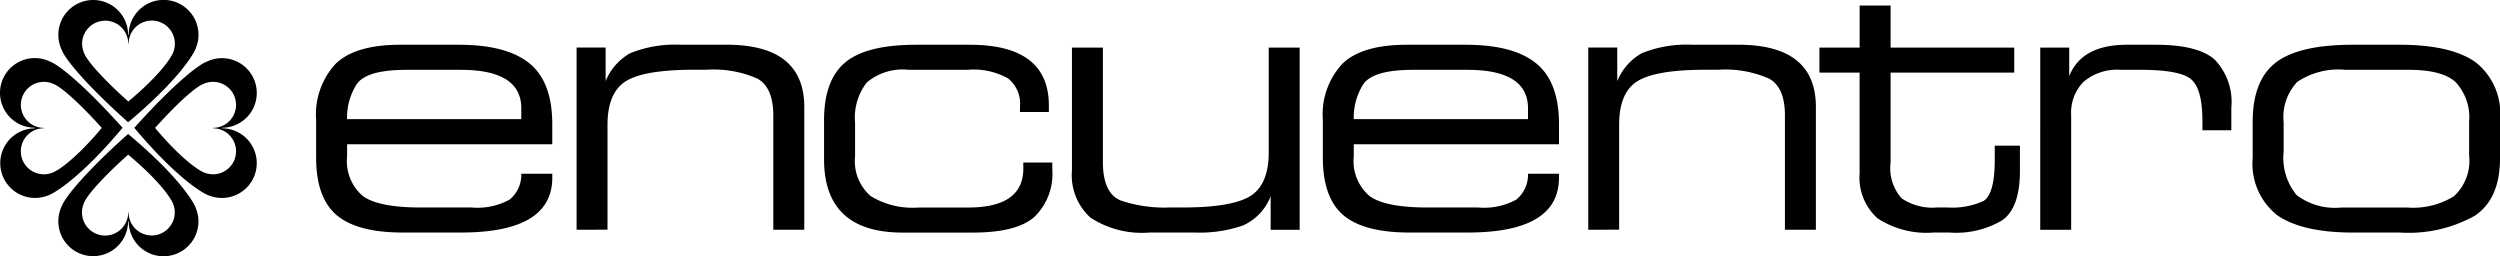
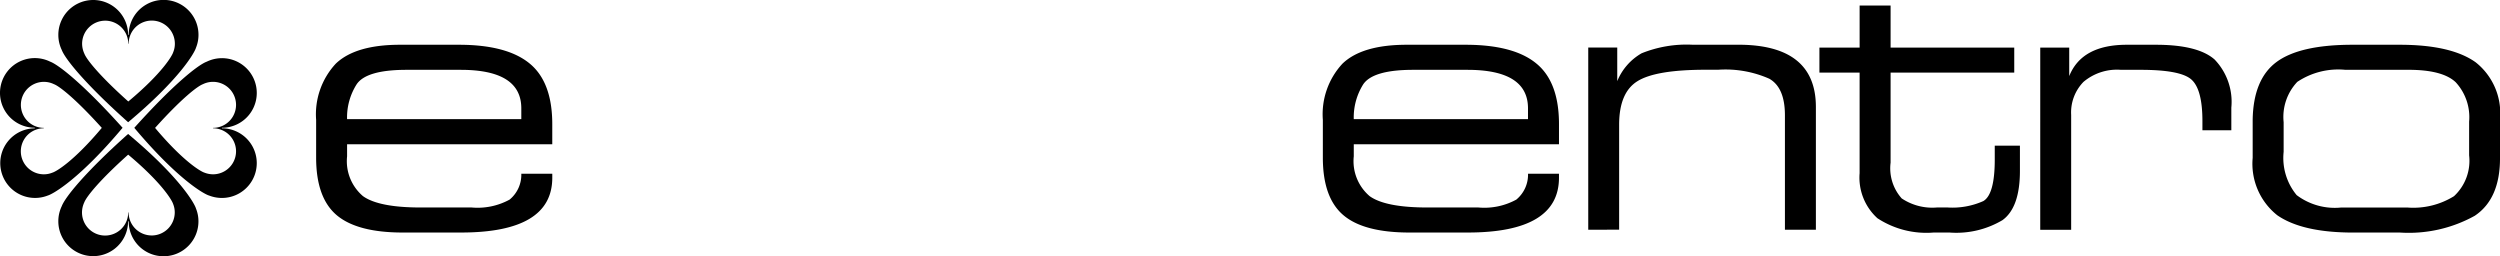
<svg xmlns="http://www.w3.org/2000/svg" id="Grupo_2162" data-name="Grupo 2162" width="194.822" height="19.962" viewBox="0 0 194.822 19.962">
  <g id="Grupo_825" data-name="Grupo 825" transform="translate(0 0)">
    <g id="Grupo_824" data-name="Grupo 824">
      <path id="Trazado_168" data-name="Trazado 168" d="M23.713,36.486a1.8,1.8,0,0,1-1.8-1.793h-.032a1.8,1.8,0,0,1-3.6,0,1.882,1.882,0,0,1,.177-.783c.167-.44,1.161-1.7,3.422-3.723,2.629,2.2,3.414,3.557,3.5,3.84a1.73,1.73,0,0,1,.129.667,1.8,1.8,0,0,1-1.8,1.793m-1.833-7.913c-3.422,3.057-4.924,4.965-5.171,5.627a2.718,2.718,0,1,0,5.167,1.185l.048.006a2.718,2.718,0,0,0,5.436-.006,2.661,2.661,0,0,0-.193-1c-.127-.432-1.317-2.488-5.287-5.808" transform="translate(-11.891 -18.137)" />
      <path id="Trazado_169" data-name="Trazado 169" d="M18.254,34.556a1.765,1.765,0,0,1-.665.129,1.793,1.793,0,1,1,0-3.587l0-.032a1.793,1.793,0,1,1,.787-3.406c.438.163,1.7,1.153,3.731,3.406-2.2,2.623-3.564,3.408-3.854,3.49m5.47-3.5c-3.062-3.406-4.98-4.908-5.647-5.153a2.713,2.713,0,1,0-1.185,5.151l-.006.048A2.712,2.712,0,1,0,17.9,36.337c.432-.127,2.5-1.317,5.826-5.278" transform="translate(-14.173 -21.101)" />
      <path id="Trazado_170" data-name="Trazado 170" d="M20.086,24.988a1.8,1.8,0,0,1,1.8,1.793l.032,0a1.8,1.8,0,0,1,3.6,0,1.712,1.712,0,0,1-.129.665c-.084.285-.87,1.647-3.5,3.84-2.261-2.02-3.255-3.282-3.422-3.723a1.872,1.872,0,0,1-.177-.781,1.8,1.8,0,0,1,1.8-1.793M21.879,32.9c3.97-3.32,5.161-5.378,5.287-5.808a2.668,2.668,0,0,0,.193-1,2.719,2.719,0,0,0-5.438-.006l-.046.006a2.719,2.719,0,1,0-5.169,1.183c.249.667,1.751,2.575,5.173,5.629" transform="translate(-11.891 -23.377)" />
      <path id="Trazado_171" data-name="Trazado 171" d="M25.521,34.685a1.875,1.875,0,0,1-.667-.129c-.285-.084-1.651-.87-3.85-3.488,2.026-2.255,3.289-3.245,3.731-3.408a1.776,1.776,0,0,1,.785-.181,1.793,1.793,0,1,1,0,3.587l0,.032a1.793,1.793,0,1,1,0,3.587m.7-3.583-.006-.044a2.712,2.712,0,1,0-1.187-5.149c-.665.243-2.58,1.745-5.643,5.153,3.33,3.96,5.392,5.147,5.826,5.276a2.772,2.772,0,0,0,1,.189A2.712,2.712,0,1,0,26.22,31.1" transform="translate(-8.919 -21.101)" />
    </g>
  </g>
  <g id="Grupo_826" data-name="Grupo 826" transform="translate(24.638 0.43)">
    <path id="Trazado_159" data-name="Trazado 159" d="M28.662,33.009v.942a3.58,3.58,0,0,0,1.236,3.1c.819.59,2.319.886,4.485.886h3.982a5.205,5.205,0,0,0,2.96-.613,2.505,2.505,0,0,0,.914-2.018h2.414v.31q0,4.272-7.107,4.273H33q-3.558,0-5.162-1.365c-1.059-.907-1.588-2.4-1.588-4.464V31.113a5.8,5.8,0,0,1,1.532-4.385q1.536-1.473,5.013-1.472h4.572q3.747,0,5.519,1.46c1.176.961,1.766,2.54,1.766,4.723v1.57Zm0-1.955H42.239V30.21q0-3-4.723-3H33.289c-2.088,0-3.387.38-3.886,1.134a4.811,4.811,0,0,0-.742,2.713" transform="translate(-26.252 -22.198)" />
-     <path id="Trazado_160" data-name="Trazado 160" d="M34.953,39.673v-14.2h2.263v2.619a4.408,4.408,0,0,1,1.9-2.172,9.352,9.352,0,0,1,3.944-.667h3.583q6.046,0,6.053,4.847v9.57H50.282V30.756q0-2.155-1.22-2.853a8.438,8.438,0,0,0-3.979-.7h-.959c-2.594,0-4.364.292-5.32.886s-1.442,1.728-1.442,3.4v8.176Z" transform="translate(-14.658 -22.198)" />
-     <path id="Trazado_161" data-name="Trazado 161" d="M58.745,34.432h2.26v.543a4.656,4.656,0,0,1-1.4,3.7c-.919.814-2.526,1.218-4.805,1.218h-5.46q-6.116,0-6.121-5.71V31.141q0-3.114,1.63-4.492t5.46-1.393h4.273q6.158,0,6.156,4.742v.5H58.486v-.425a2.521,2.521,0,0,0-.919-2.188,5.45,5.45,0,0,0-3.133-.679H49.8a4.341,4.341,0,0,0-3.245.984,4.409,4.409,0,0,0-.919,3.114v2.645A3.61,3.61,0,0,0,46.84,37.04a6.252,6.252,0,0,0,3.748.9h3.86q4.3,0,4.3-3.042Z" transform="translate(-3.639 -22.198)" />
-     <path id="Trazado_162" data-name="Trazado 162" d="M51.5,25.35h2.412v8.913q0,2.446,1.4,3.007a10.6,10.6,0,0,0,3.746.543h1.017c2.582,0,4.348-.292,5.311-.882s1.448-1.733,1.448-3.406V25.35h2.412v14.2h-2.26V36.931a4.076,4.076,0,0,1-2.181,2.291,10.314,10.314,0,0,1-3.695.543H57.543a7.345,7.345,0,0,1-4.6-1.162A4.475,4.475,0,0,1,51.5,34.92Z" transform="translate(7.397 -22.073)" />
    <path id="Trazado_163" data-name="Trazado 163" d="M62.295,33.009v.942a3.579,3.579,0,0,0,1.234,3.1c.816.59,2.319.886,4.49.886H72a5.205,5.205,0,0,0,2.96-.613,2.512,2.512,0,0,0,.914-2.018h2.412v.31q0,4.272-7.107,4.273H66.633c-2.37,0-4.1-.453-5.162-1.365s-1.586-2.4-1.586-4.464V31.113a5.794,5.794,0,0,1,1.53-4.385q1.532-1.473,5.015-1.472H71q3.754,0,5.521,1.46c1.178.961,1.766,2.54,1.766,4.723v1.57Zm0-1.955H75.872V30.21q0-3-4.723-3H66.915c-2.081,0-3.382.38-3.886,1.134a4.845,4.845,0,0,0-.735,2.713" transform="translate(18.565 -22.198)" />
    <path id="Trazado_164" data-name="Trazado 164" d="M68.752,39.673v-14.2h2.26v2.619a4.43,4.43,0,0,1,1.9-2.172,9.365,9.365,0,0,1,3.947-.667h3.58q6.049,0,6.053,4.847v9.57H84.079V30.756c0-1.437-.4-2.386-1.218-2.853a8.449,8.449,0,0,0-3.982-.7h-.954c-2.6,0-4.364.292-5.328.886s-1.437,1.728-1.437,3.4v8.176Z" transform="translate(30.38 -22.198)" />
    <path id="Trazado_165" data-name="Trazado 165" d="M76.475,27.222h3.133V23.945h2.414v3.277h9.636v1.952H82.022v7.016a3.524,3.524,0,0,0,.865,2.787,4.291,4.291,0,0,0,2.743.707h.837a5.906,5.906,0,0,0,2.783-.5c.59-.348.889-1.421.889-3.226V34.868H92.1v1.966q0,2.852-1.358,3.835a7.039,7.039,0,0,1-4.117.968H85.364a6.956,6.956,0,0,1-4.371-1.117,4.279,4.279,0,0,1-1.386-3.508V29.175H76.475Z" transform="translate(40.672 -23.945)" />
    <path id="Trazado_166" data-name="Trazado 166" d="M83.853,25.475h2.258V27.7c.653-1.63,2.146-2.444,4.492-2.444h2.256q3.271,0,4.576,1.145a4.758,4.758,0,0,1,1.309,3.758v1.759H96.491V31.2c0-1.658-.289-2.736-.868-3.242s-1.9-.749-3.963-.749H90.137a4.04,4.04,0,0,0-2.916.942,3.409,3.409,0,0,0-.959,2.568v8.955h-2.41Z" transform="translate(50.503 -22.198)" />
    <path id="Trazado_167" data-name="Trazado 167" d="M90.95,34.061V31.113Q91,27.947,92.8,26.607t5.869-1.351H102.4q4.017,0,5.925,1.365a5.054,5.054,0,0,1,1.9,4.406v3.063q0,3.184-1.971,4.495a10.6,10.6,0,0,1-5.815,1.306H98.783c-2.659,0-4.623-.453-5.915-1.348a5.117,5.117,0,0,1-1.917-4.481m2.412-2.785V33.6a4.548,4.548,0,0,0,1.015,3.373,4.933,4.933,0,0,0,3.461.968h5.174a6.016,6.016,0,0,0,3.625-.884,3.754,3.754,0,0,0,1.18-3.184V31.248a4.011,4.011,0,0,0-1.045-3.07c-.686-.651-1.92-.97-3.678-.97H98.167a5.755,5.755,0,0,0-3.739.94,3.979,3.979,0,0,0-1.066,3.128" transform="translate(59.96 -22.198)" />
  </g>
</svg>